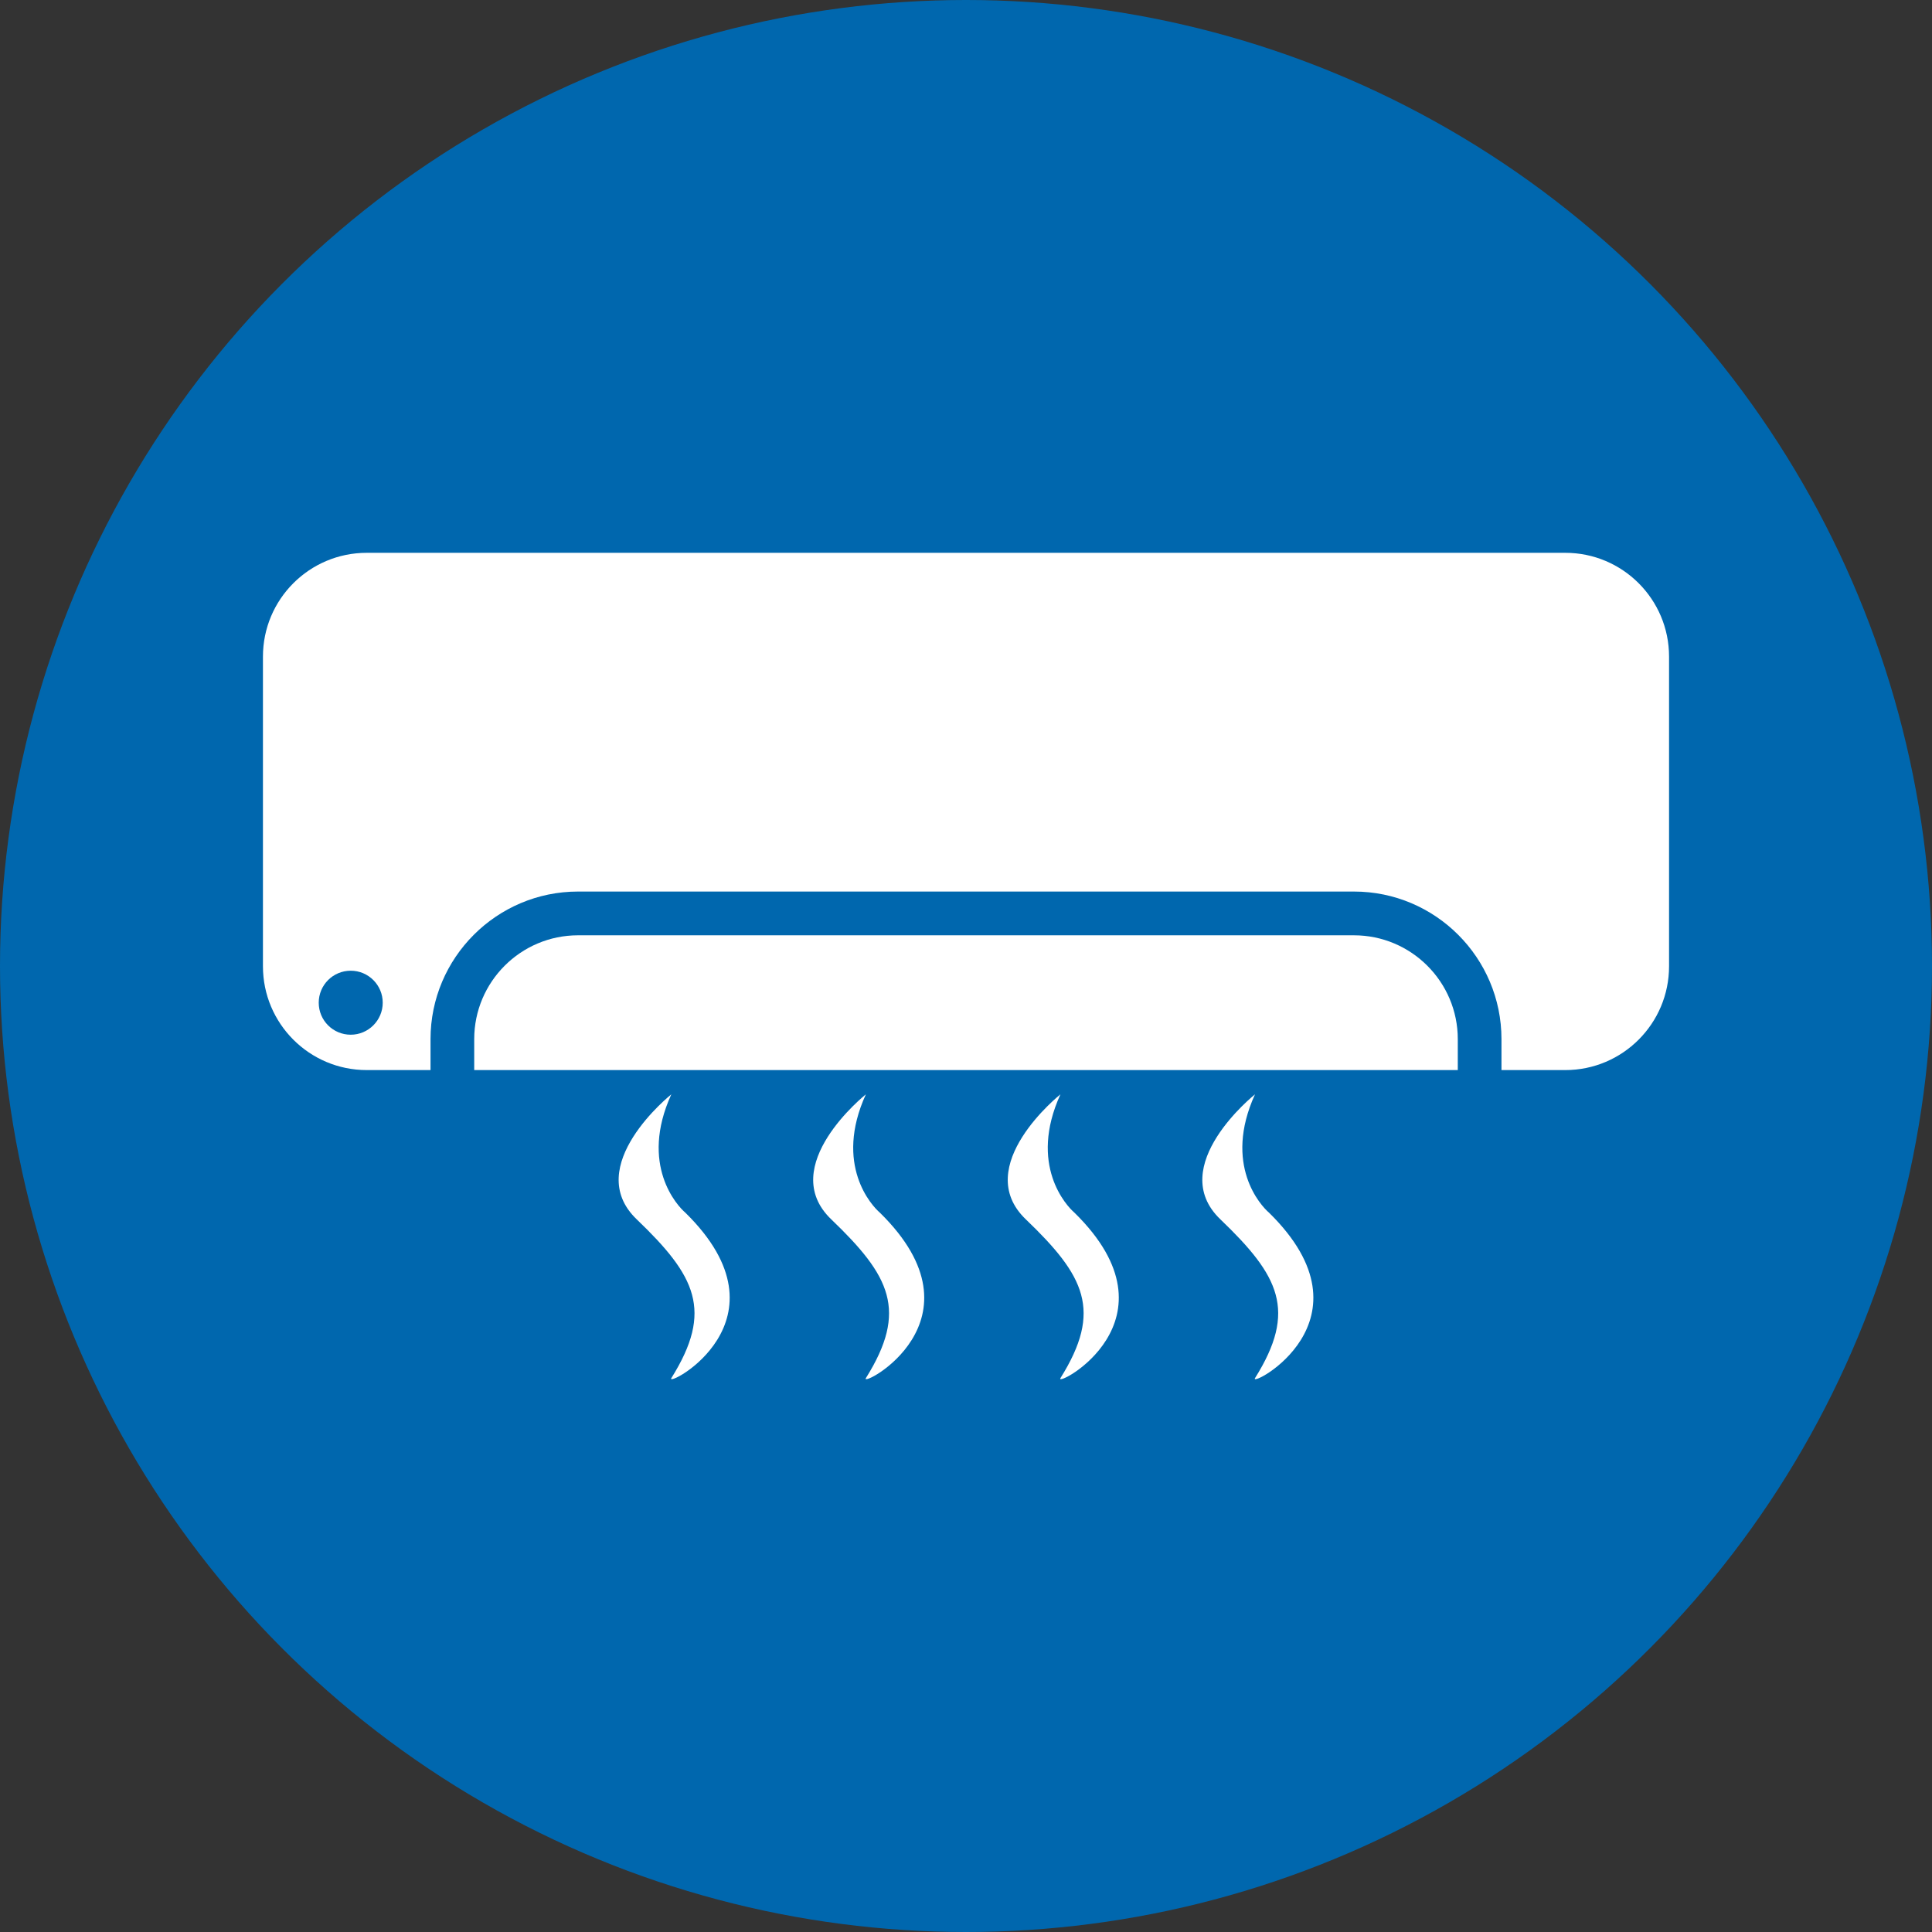
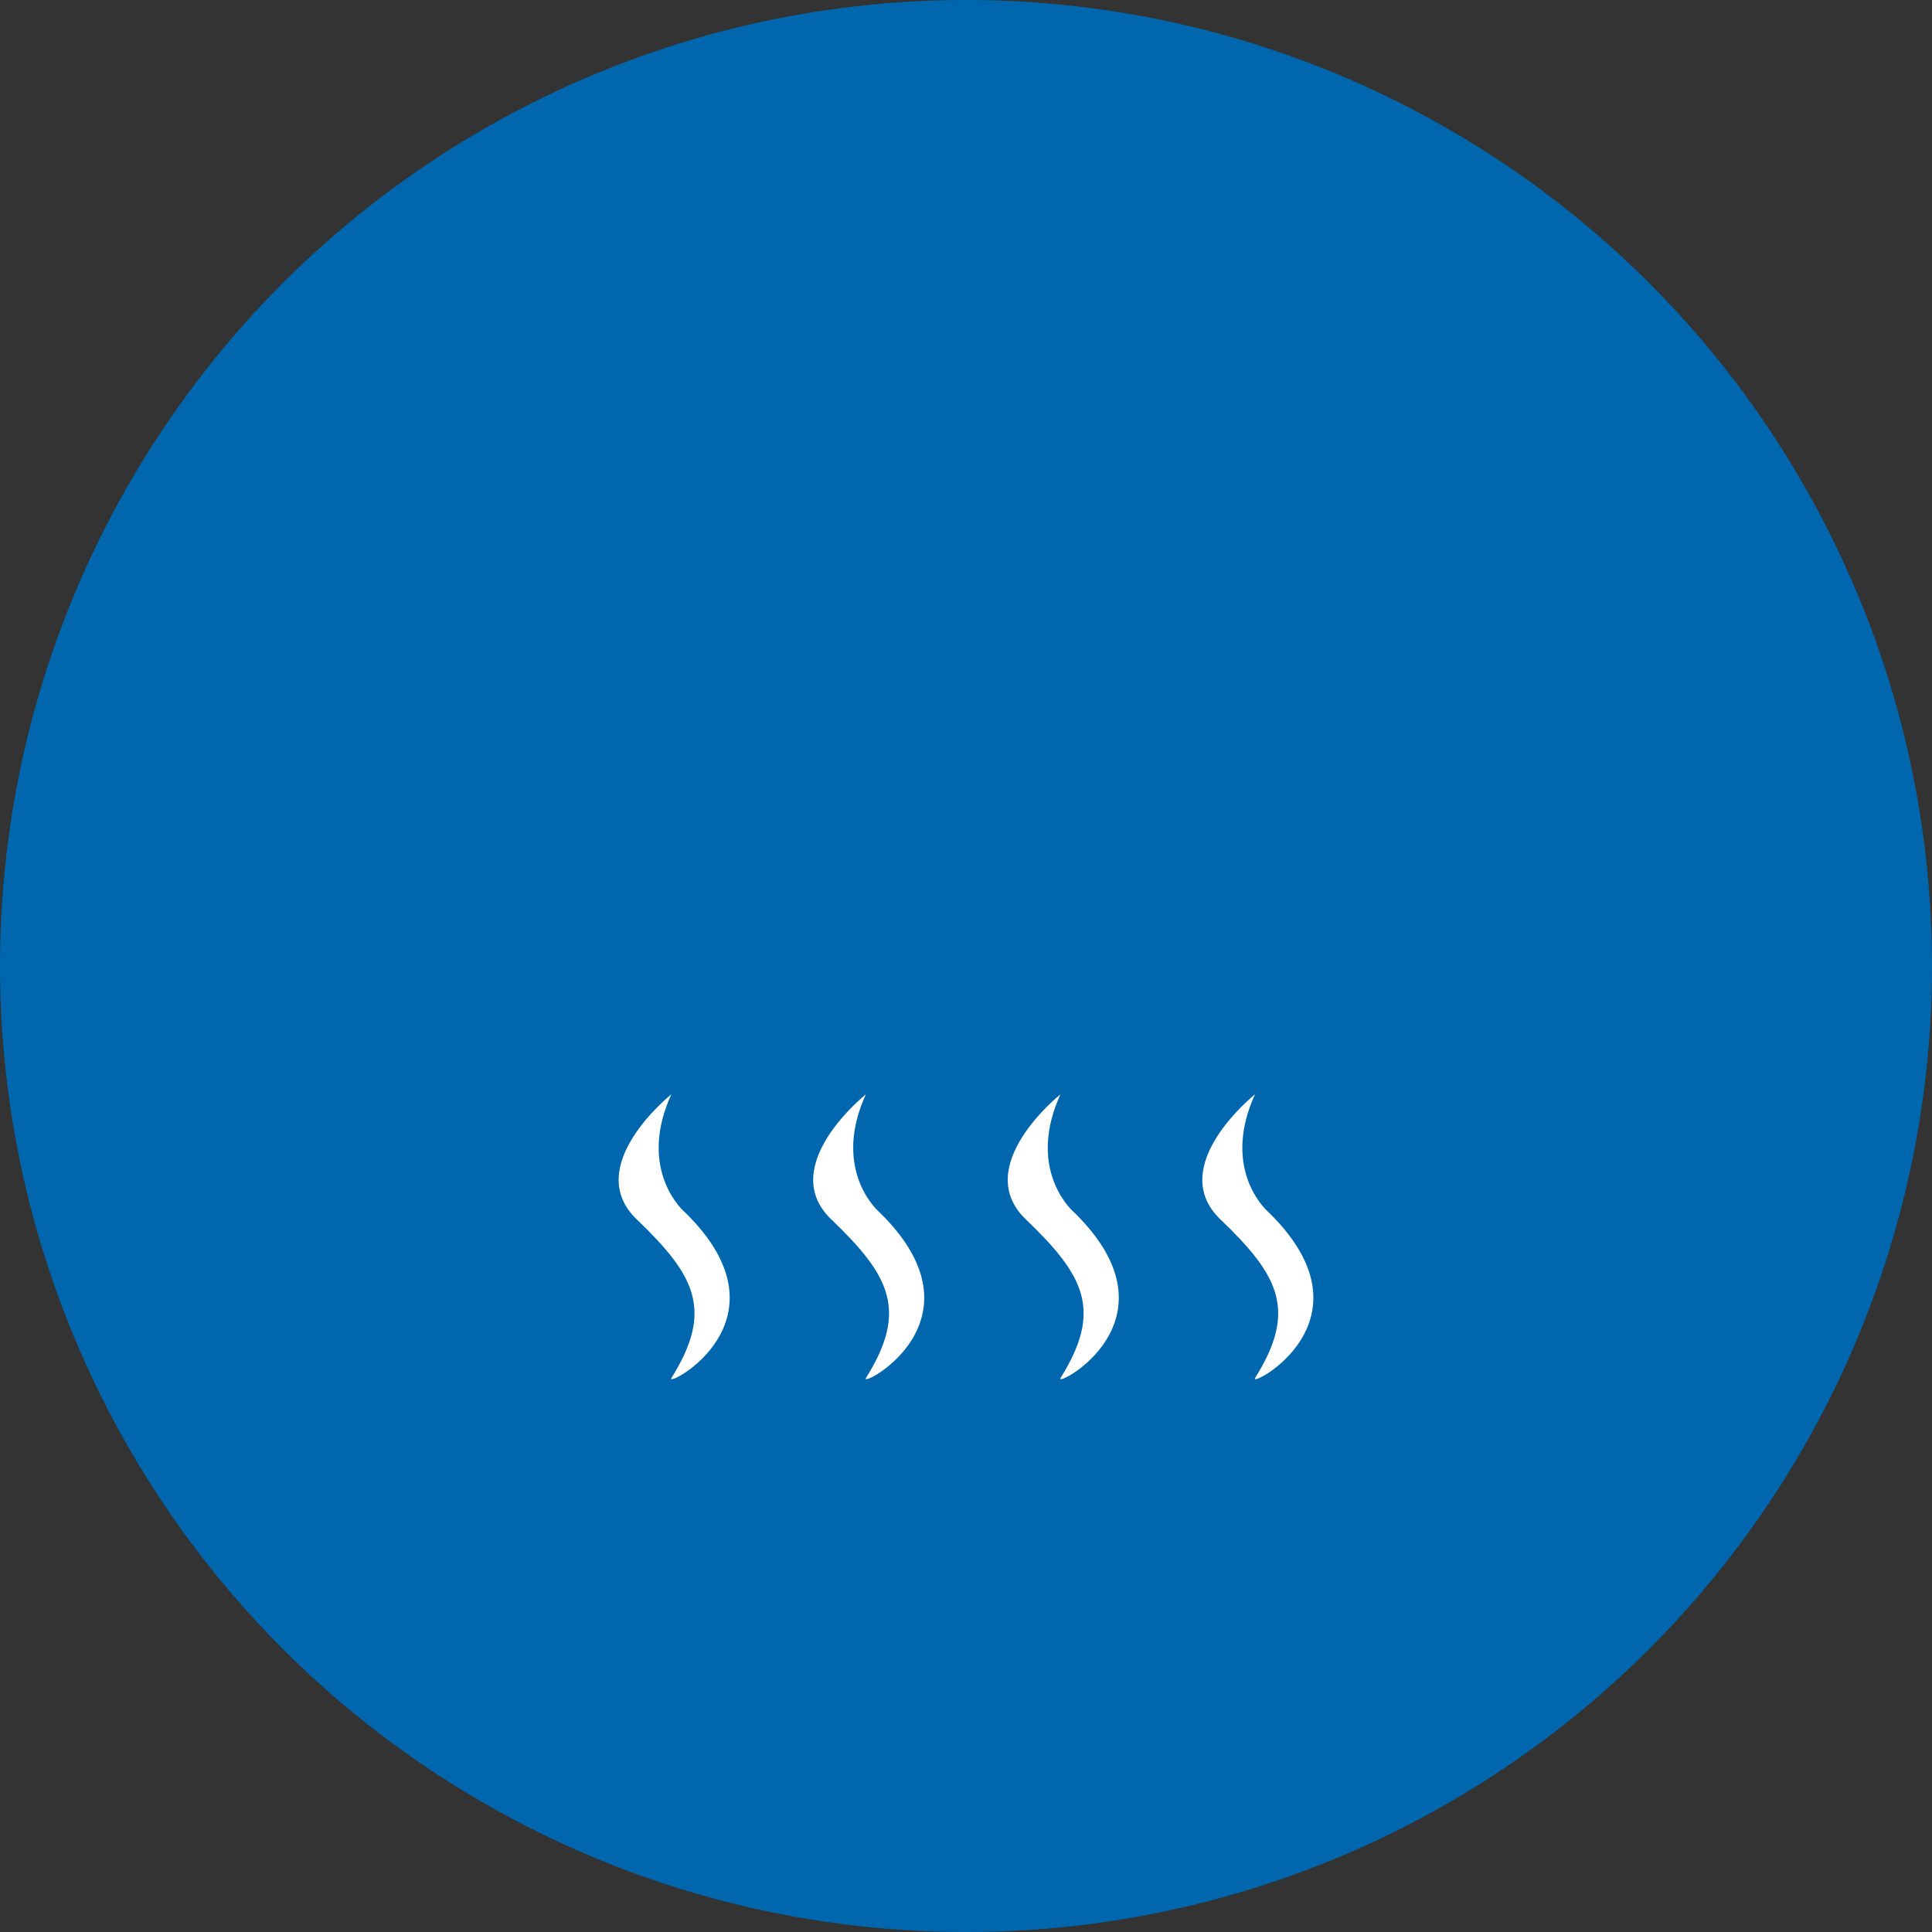
<svg xmlns="http://www.w3.org/2000/svg" id="Layer_1" viewBox="0 0 578.4 578.4">
  <rect x="0" y="0" width="578.4" height="578.4" fill="#333333" stroke="none" />
  <defs>
    <style>.cls-1{fill:#fff;}.cls-2{fill:#0067ae;}</style>
  </defs>
  <g id="a">
    <circle class="cls-2" cx="289.2" cy="289.2" r="289.2" />
  </g>
  <g>
-     <path class="cls-1" d="M405.35,280.01H173.05c-17.14,0-31.08,13.94-31.08,31.08v9.27H436.43v-9.27c0-17.14-13.94-31.08-31.08-31.08Z" />
-     <path class="cls-1" d="M468.61,165.5H109.8c-17.17,0-31.08,13.91-31.08,31.08v92.7c0,17.16,13.91,31.08,31.08,31.08h19.09v-9.27c0-24.36,19.81-44.18,44.16-44.18h232.3c24.36,0,44.16,19.82,44.16,44.18v9.27h19.1c17.16,0,31.07-13.93,31.07-31.08v-92.7c0-17.17-13.91-31.08-31.07-31.08ZM105,309.77c-5.3,0-9.58-4.28-9.58-9.58s4.28-9.58,9.58-9.58,9.58,4.3,9.58,9.58-4.3,9.58-9.58,9.58Z" />
    <g>
      <path class="cls-1" d="M200.98,327.62s-26.98,21.51-10.36,37.43c17.64,16.9,23.03,27.31,10.36,47.54-1.93,3.08,37.19-17.16,4.19-49.55-2.39-2.02-13.8-14.31-4.19-35.42Z" />
      <path class="cls-1" d="M259.22,327.62s-26.98,21.51-10.36,37.43c17.64,16.9,23.03,27.31,10.36,47.54-1.93,3.08,37.19-17.16,4.19-49.55-2.39-2.02-13.8-14.31-4.19-35.42Z" />
      <path class="cls-1" d="M317.47,327.62s-26.98,21.51-10.36,37.43c17.64,16.9,23.03,27.31,10.36,47.54-1.93,3.08,37.19-17.16,4.19-49.55-2.39-2.02-13.8-14.31-4.19-35.42Z" />
      <path class="cls-1" d="M375.72,327.62s-26.98,21.51-10.36,37.43c17.64,16.9,23.03,27.31,10.36,47.54-1.93,3.08,37.19-17.16,4.19-49.55-2.39-2.02-13.8-14.31-4.19-35.42Z" />
    </g>
  </g>
</svg>